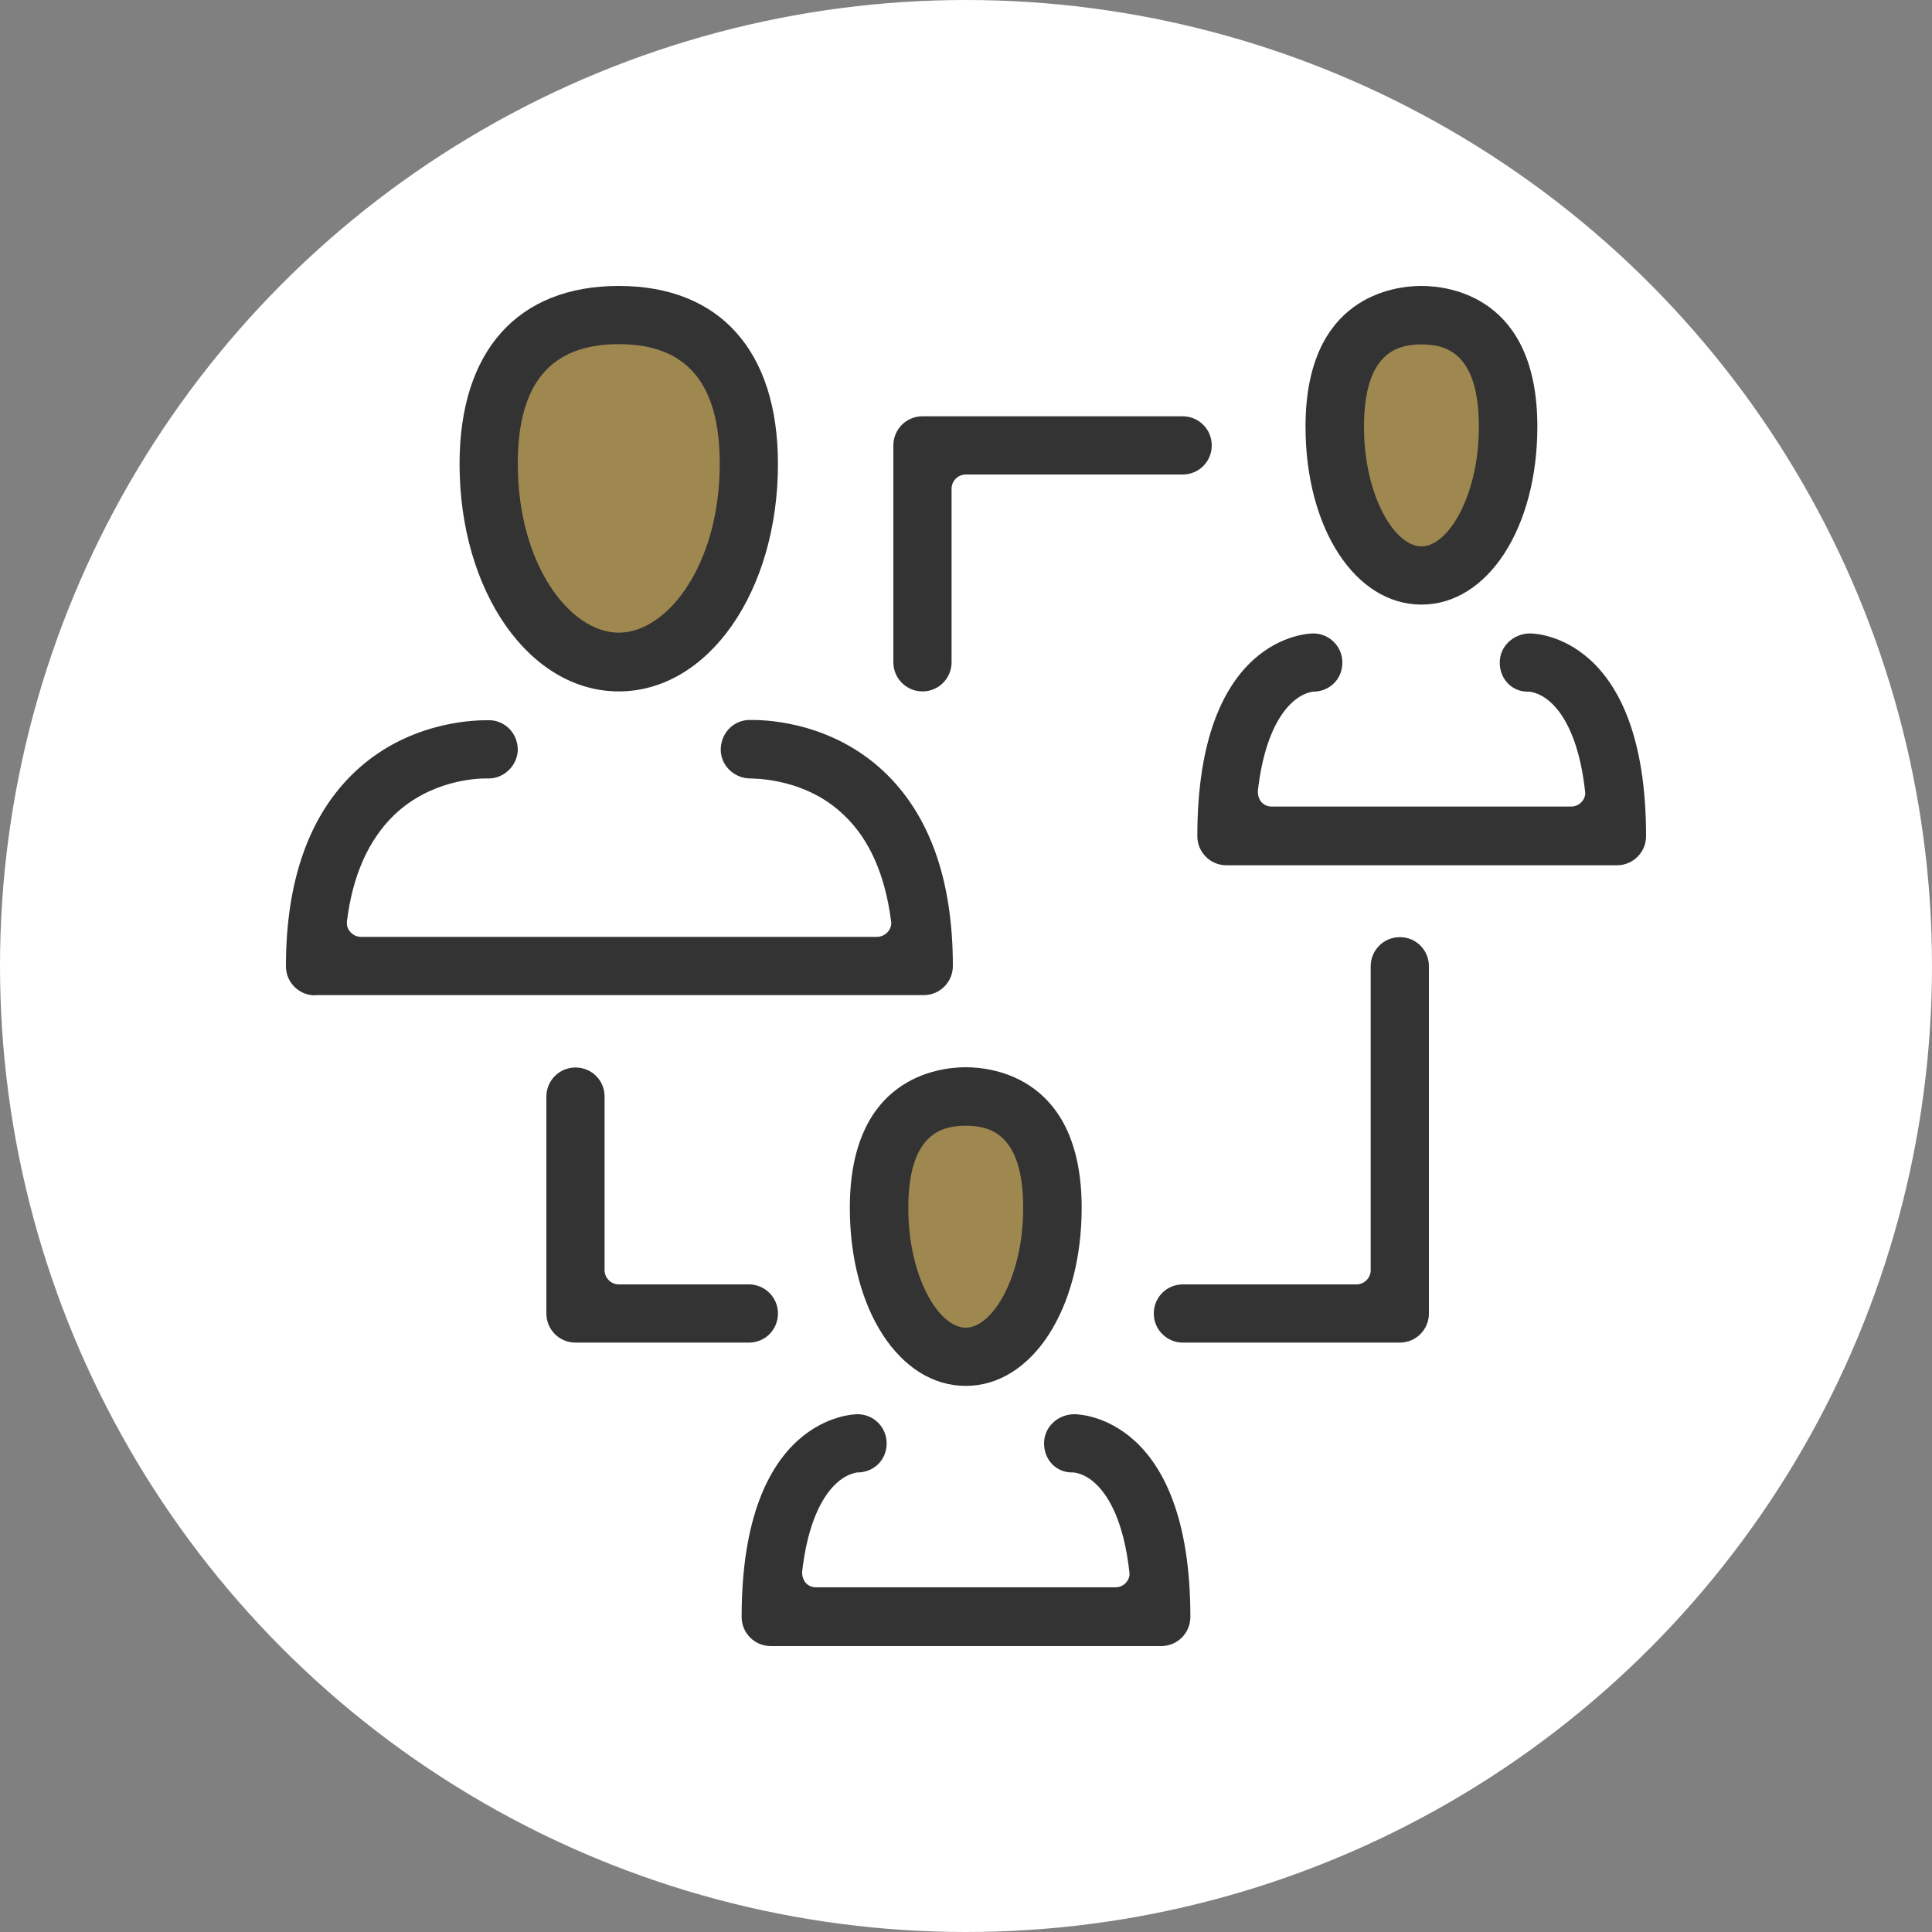
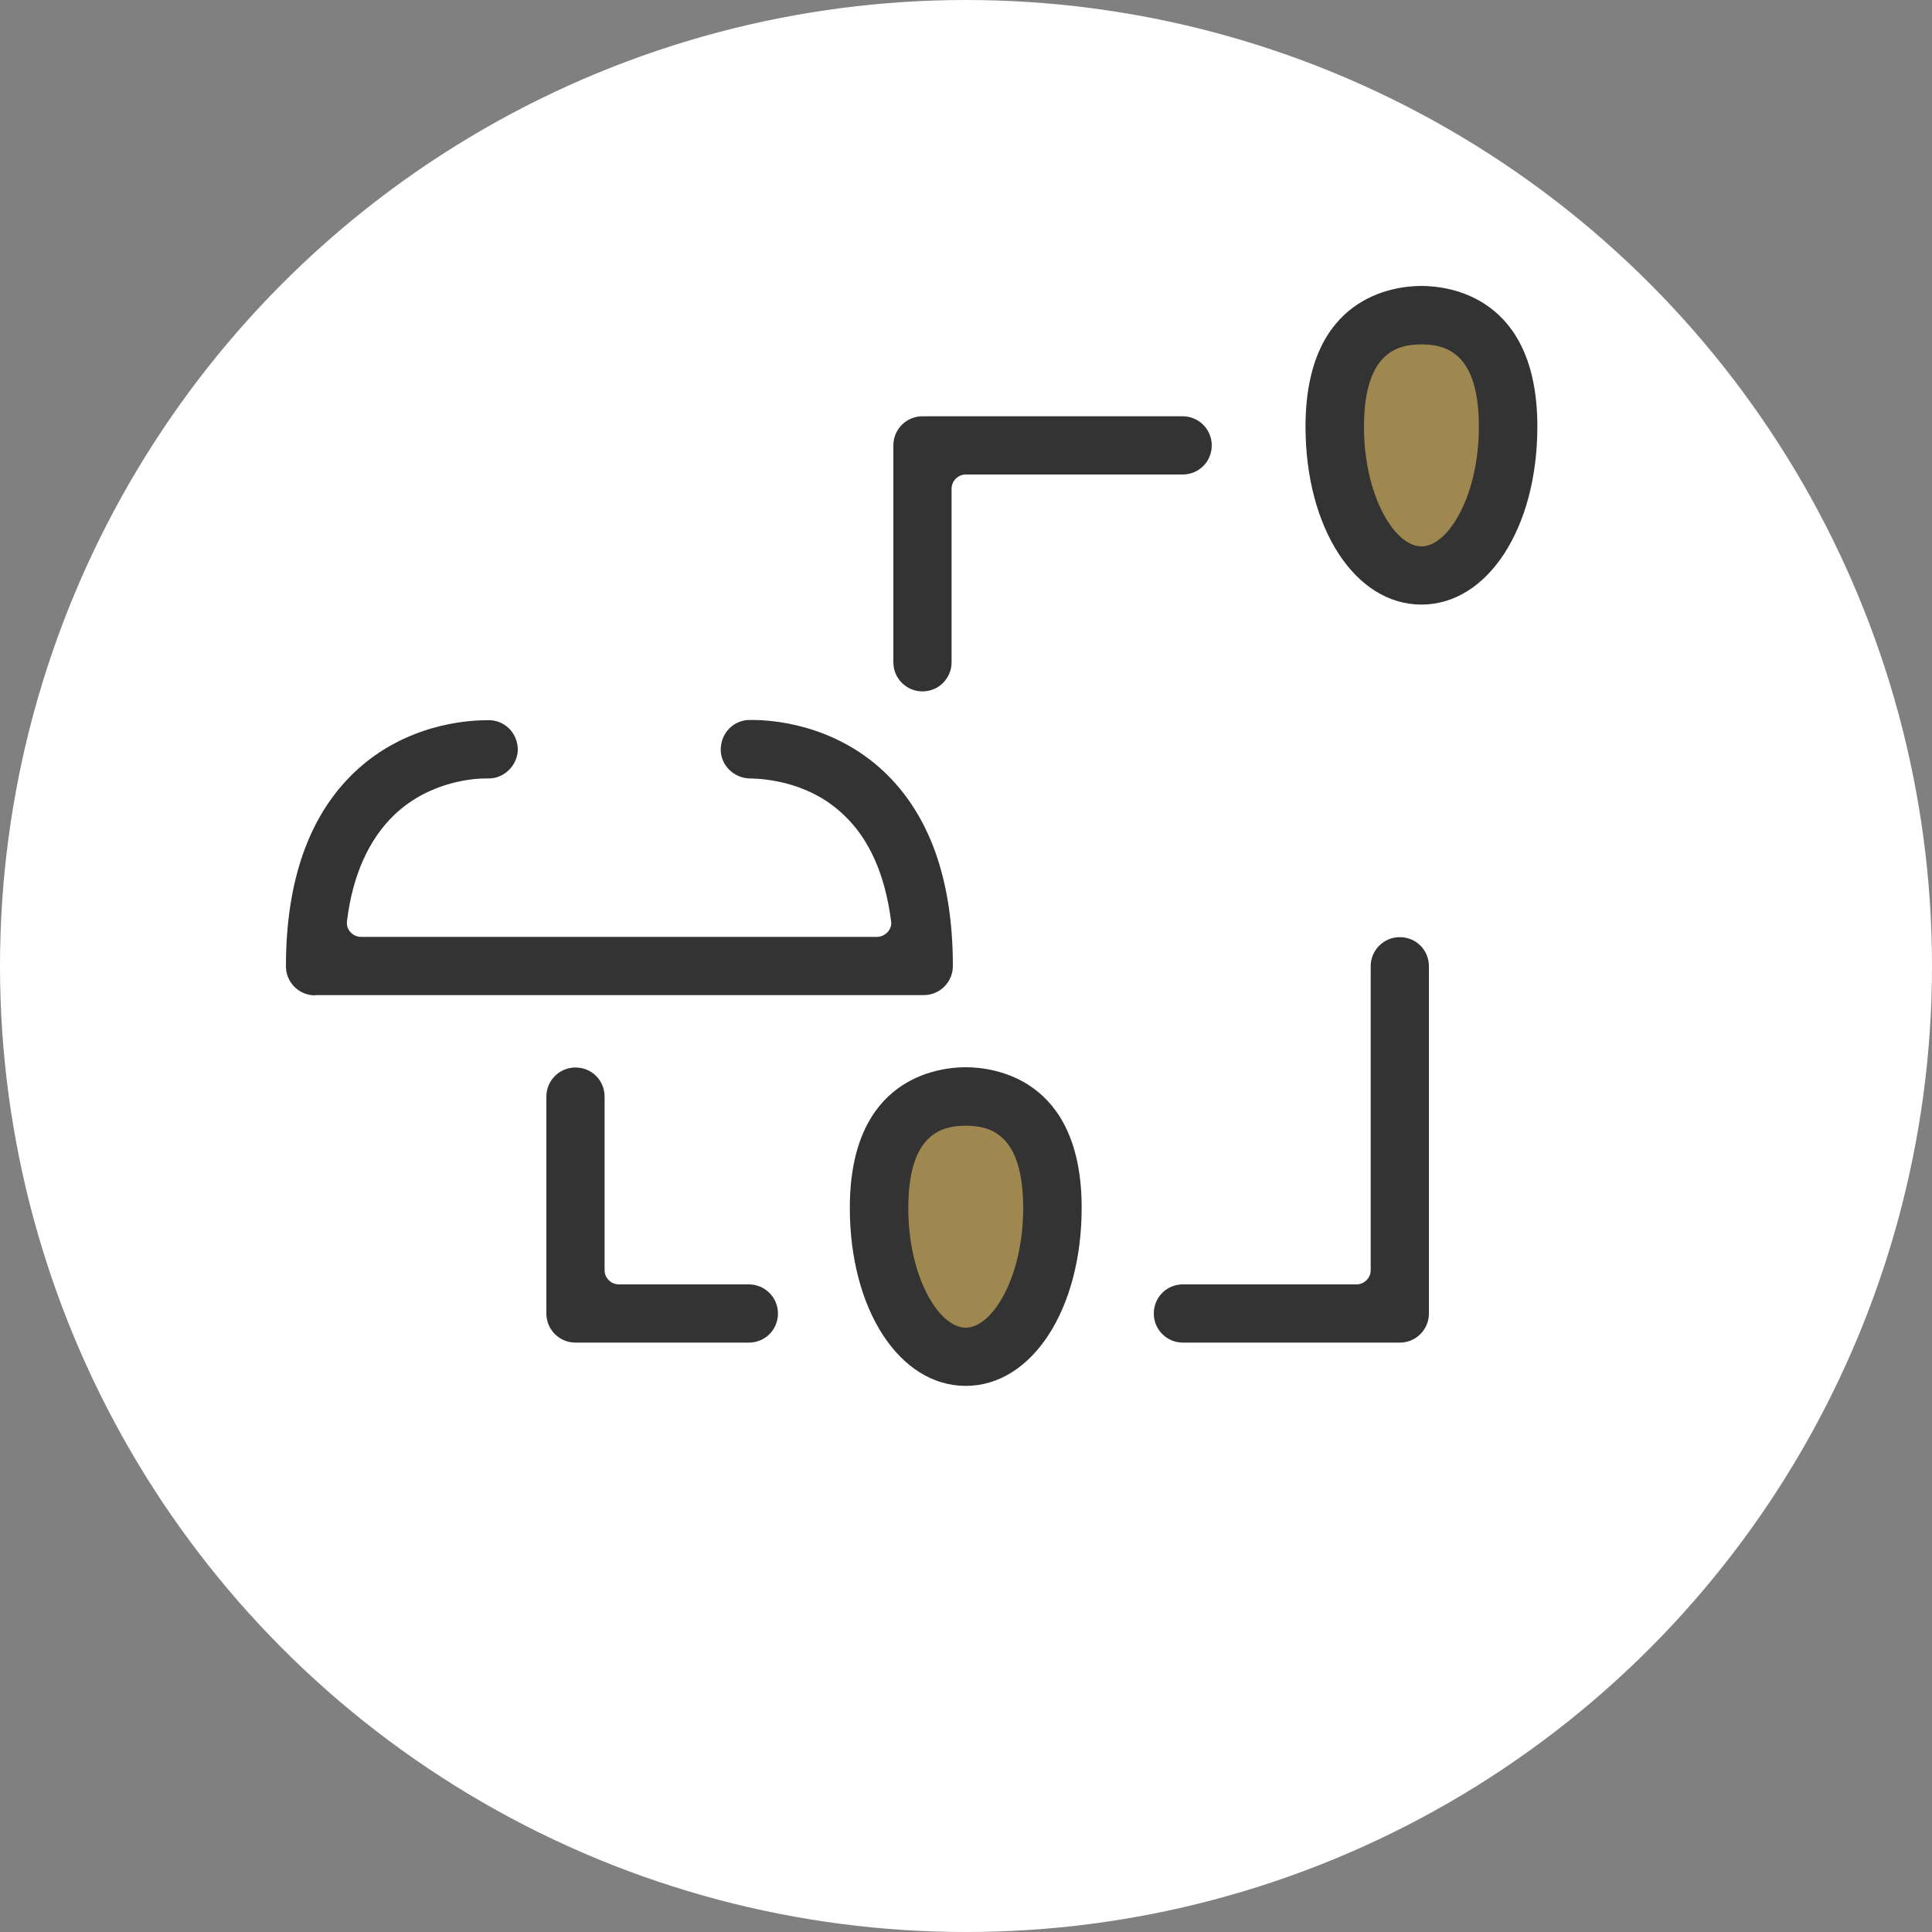
<svg xmlns="http://www.w3.org/2000/svg" viewBox="0 0 75 75">
  <rect x="0" y="0" width="75" height="75" fill="#808080" stroke="none" />
  <defs>
    <style>.cls-1{fill:#9e8850;}.cls-2{fill:#fff;}.cls-3{fill:#333;}</style>
  </defs>
  <g id="_レイヤー_2">
    <circle class="cls-2" cx="37.5" cy="37.5" r="37.5" />
  </g>
  <g id="_レイヤー_1">
-     <ellipse class="cls-1" cx="24.02" cy="18.97" rx="4.76" ry="6.86" />
    <ellipse class="cls-1" cx="55.18" cy="17.29" rx="3.12" ry="4.5" />
    <ellipse class="cls-1" cx="37.49" cy="47.62" rx="3.37" ry="4.94" />
-     <path class="cls-3" d="m24.02,26.84c-3.47,0-6.18-3.88-6.18-8.83,0-4.39,2.26-6.91,6.18-6.91s6.18,2.52,6.18,6.91c0,4.96-2.71,8.83-6.18,8.83Zm0-13.48c-2.64,0-3.92,1.52-3.92,4.64,0,3.92,2.03,6.56,3.92,6.56s3.92-2.64,3.92-6.56c0-3.12-1.28-4.64-3.92-4.64Z" />
    <path class="cls-3" d="m12.23,38.64c-.62,0-1.13-.5-1.13-1.13,0-3.32.9-5.87,2.68-7.55,1.97-1.86,4.39-2,5.09-2h.16c.31.01.59.16.78.37.2.23.3.52.29.82-.04.59-.54,1.07-1.13,1.07h-.13c-.35,0-2.14.07-3.55,1.43-.98.95-1.6,2.33-1.82,4.1-.02.16.02.31.13.43s.25.19.42.19h20.02c.16,0,.31-.07.42-.19s.16-.28.13-.43c-.23-1.79-.84-3.17-1.82-4.1-1.28-1.24-2.9-1.4-3.54-1.43.02,0,.12,0,.23.07-.08-.05-.18-.07-.28-.07h-.05c-.61,0-1.13-.48-1.15-1.08-.02-.62.43-1.15,1.06-1.19h.18c.7,0,3.11.14,5.09,2,1.78,1.68,2.68,4.21,2.68,7.55,0,.62-.5,1.13-1.13,1.13H12.23Z" />
    <path class="cls-3" d="m37.49,53.8c-2.57,0-4.5-2.96-4.5-6.91,0-5.06,3.44-5.46,4.5-5.46s4.5.4,4.5,5.46c0,3.94-1.93,6.91-4.5,6.91Zm0-10.1c-.96,0-2.23.34-2.23,3.2,0,2.66,1.18,4.64,2.23,4.64s2.23-1.99,2.23-4.64c0-2.87-1.27-3.2-2.23-3.2Z" />
-     <path class="cls-3" d="m29.92,63.9c-.62,0-1.13-.5-1.13-1.13,0-7.78,4.32-7.87,4.5-7.87.62,0,1.13.5,1.13,1.13s-.47,1.1-1.08,1.13h-.06c-.84.13-1.84,1.21-2.14,3.85-.01.16.04.31.13.43.11.12.25.18.41.18h11.62c.16,0,.31-.07.41-.18.11-.12.16-.28.13-.43-.3-2.68-1.32-3.74-2.16-3.85h-.07c-.61,0-1.08-.49-1.08-1.13s.54-1.13,1.18-1.13c.18,0,4.5.08,4.5,7.87,0,.62-.5,1.13-1.13,1.13h-15.16Z" />
    <path class="cls-3" d="m55.18,23.47c-2.57,0-4.5-2.96-4.5-6.91,0-5.06,3.44-5.46,4.5-5.46s4.5.4,4.5,5.46c0,3.94-1.93,6.91-4.5,6.91Zm0-10.1c-.96,0-2.23.34-2.23,3.2,0,2.66,1.18,4.64,2.23,4.64s2.23-1.99,2.23-4.64c0-2.87-1.27-3.2-2.23-3.2Z" />
-     <path class="cls-3" d="m47.61,33.59c-.62,0-1.13-.5-1.13-1.13,0-7.78,4.32-7.87,4.5-7.87.62,0,1.13.5,1.13,1.13s-.47,1.1-1.08,1.13h-.06c-.84.13-1.84,1.21-2.14,3.85-.01.16.04.31.13.43.11.12.25.18.41.18h11.62c.16,0,.31-.07.41-.18.11-.12.16-.28.13-.43-.3-2.68-1.32-3.74-2.16-3.85h-.07c-.61,0-1.08-.49-1.08-1.13s.54-1.13,1.18-1.13c.18,0,4.5.08,4.5,7.87,0,.62-.5,1.13-1.13,1.13h-15.16Z" />
    <path class="cls-3" d="m22.34,52.12c-.62,0-1.13-.5-1.13-1.13v-8.42c0-.62.5-1.13,1.13-1.13s1.13.5,1.13,1.13v6.74c0,.3.25.55.55.55h5.05c.62,0,1.13.5,1.13,1.13s-.5,1.13-1.13,1.13h-6.74.01Z" />
    <path class="cls-3" d="m35.81,26.84c-.62,0-1.13-.5-1.13-1.13v-8.42c0-.62.5-1.13,1.13-1.13h10.1c.62,0,1.13.5,1.13,1.13s-.5,1.13-1.13,1.13h-8.42c-.3,0-.55.25-.55.55v6.74c0,.62-.5,1.13-1.13,1.13Z" />
    <path class="cls-3" d="m45.92,52.12c-.62,0-1.13-.5-1.13-1.13s.5-1.13,1.13-1.13h6.74c.3,0,.55-.25.55-.55v-11.8c0-.62.5-1.13,1.13-1.13s1.13.5,1.13,1.13v13.48c0,.62-.5,1.13-1.13,1.13h-8.42Z" />
  </g>
</svg>